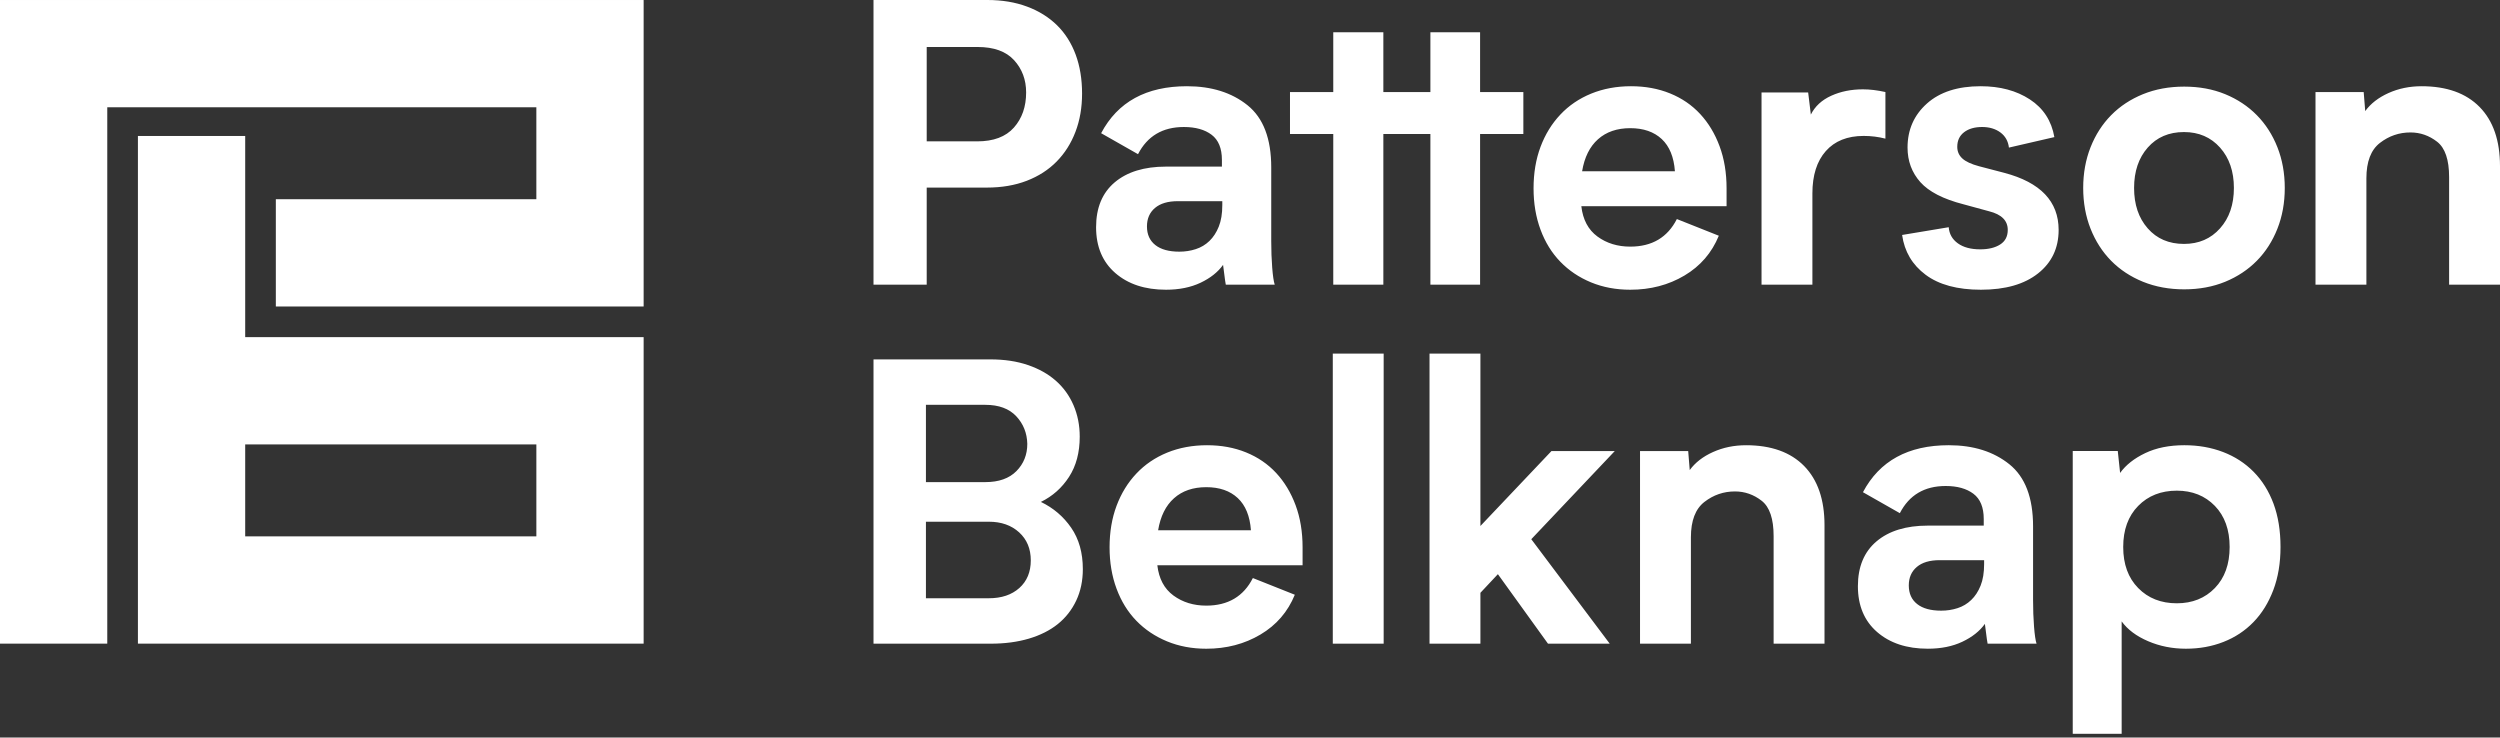
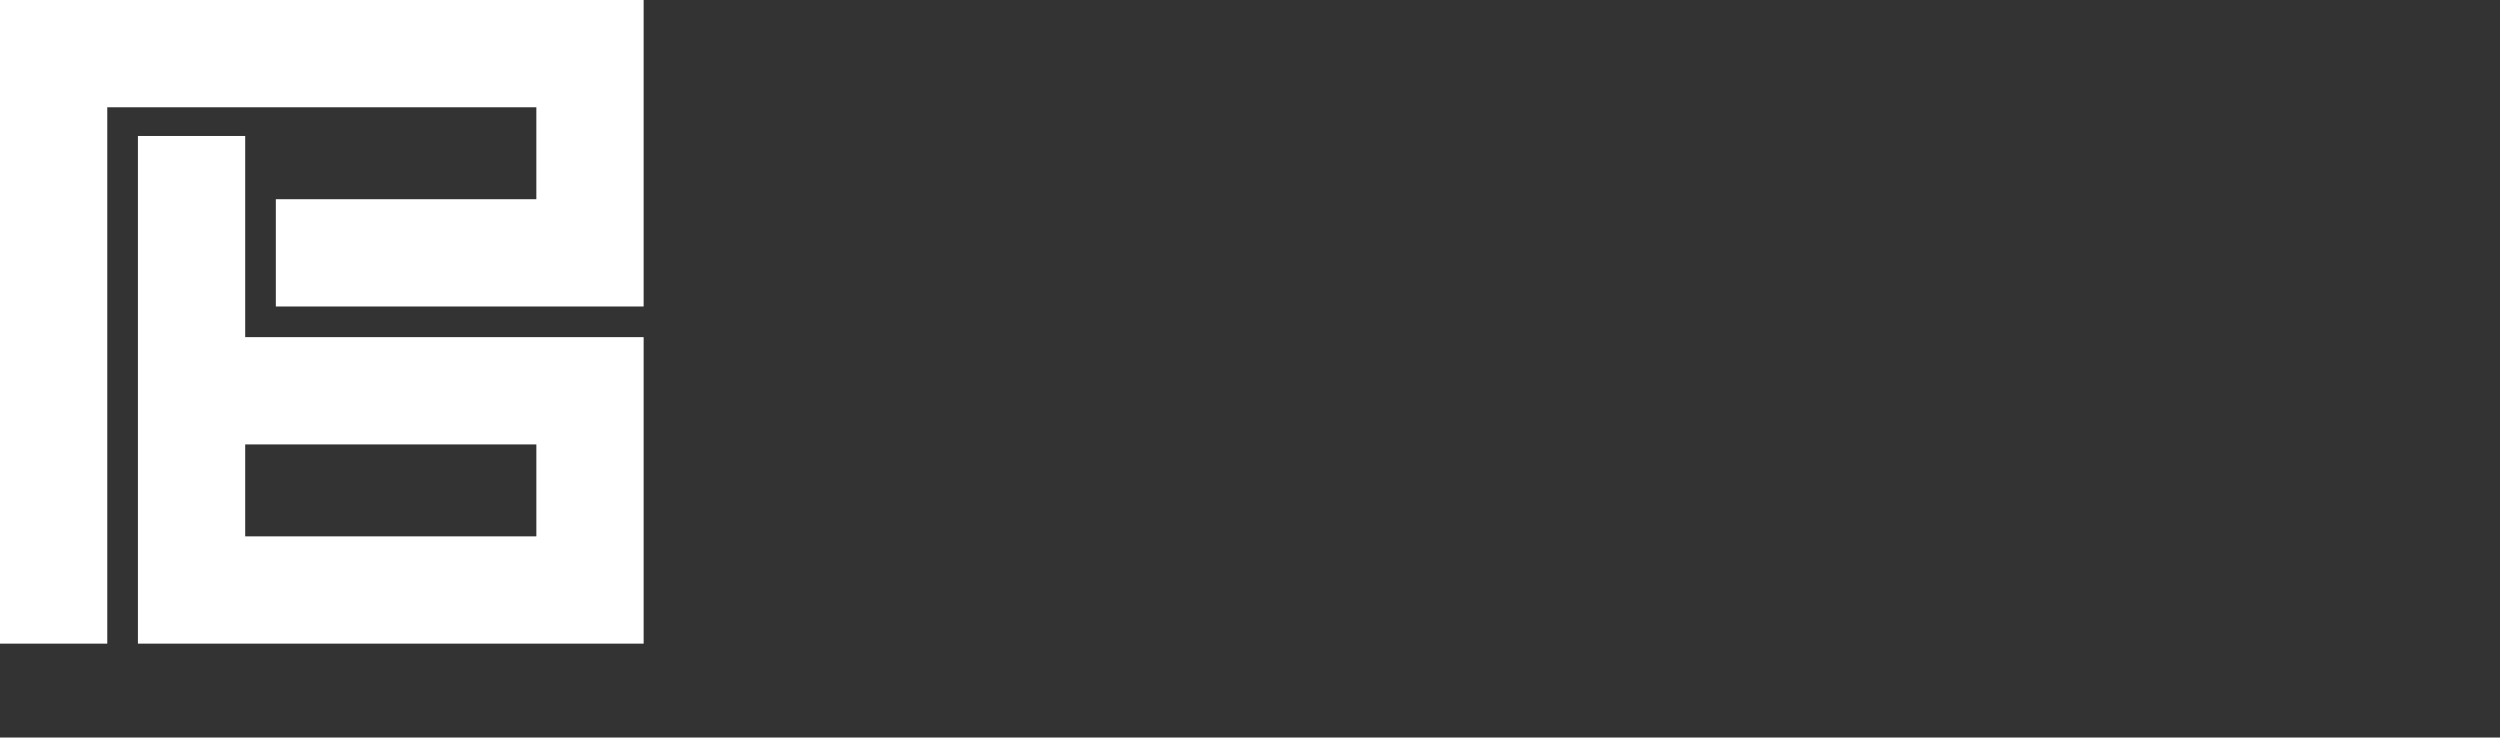
<svg xmlns="http://www.w3.org/2000/svg" width="400px" height="118px" viewBox="0 0 400 118" version="1.1">
  <rect x="0" y="0" width="400" height="118" fill="#333333" stroke="none" />
  <g id="Symbols" stroke="none" stroke-width="1" fill="none" fill-rule="evenodd">
    <g id="Logo" fill="#FFFFFF">
-       <path d="M173.131,14.978 C173.131,17.213 172.777,19.256 172.073,21.095 C171.369,22.943 170.364,24.526 169.06,25.848 C167.754,27.178 166.158,28.201 164.275,28.927 C162.389,29.653 160.266,30.014 157.905,30.014 L148.273,30.014 L148.273,45.551 L139.76,45.551 L139.76,0 L148.273,0 L157.968,0 C160.327,0 162.45,0.352 164.336,1.059 C166.219,1.758 167.815,2.757 169.121,4.038 C170.426,5.322 171.421,6.889 172.105,8.733 C172.787,10.575 173.131,12.654 173.131,14.978 M164.181,14.79 C164.181,12.76 163.538,11.04 162.256,9.632 C160.97,8.223 159.023,7.519 156.413,7.519 L148.273,7.519 L148.273,22.618 L156.351,22.618 C158.962,22.618 160.919,21.884 162.224,20.413 C163.529,18.943 164.181,17.067 164.181,14.79 M196.127,45.548 C196.042,45.094 195.973,44.595 195.909,44.056 C195.848,43.518 195.776,42.961 195.691,42.381 C194.863,43.54 193.663,44.491 192.089,45.238 C190.513,45.984 188.669,46.356 186.557,46.356 C183.203,46.356 180.498,45.466 178.447,43.684 C176.397,41.902 175.374,39.459 175.374,36.355 C175.374,33.245 176.366,30.853 178.355,29.173 C180.345,27.497 183.077,26.658 186.557,26.658 L195.506,26.658 L195.506,25.602 C195.506,23.738 194.956,22.392 193.858,21.564 C192.761,20.734 191.282,20.321 189.415,20.321 C186.018,20.321 183.575,21.772 182.083,24.669 L176.181,21.312 C178.829,16.3 183.408,13.796 189.912,13.796 C193.848,13.796 197.078,14.811 199.606,16.842 C202.134,18.872 203.398,22.184 203.398,26.784 L203.398,38.588 C203.398,40.08 203.449,41.487 203.552,42.815 C203.657,44.141 203.79,45.05 203.957,45.548 L196.127,45.548 Z M195.568,32.188 L188.448,32.188 C186.865,32.188 185.647,32.552 184.792,33.276 C183.939,34.001 183.513,34.986 183.513,36.229 C183.513,37.513 183.963,38.508 184.857,39.21 C185.752,39.915 187.031,40.267 188.697,40.267 C189.613,40.267 190.486,40.134 191.32,39.862 C192.154,39.595 192.882,39.16 193.507,38.557 C194.13,37.957 194.63,37.193 195.004,36.259 C195.381,35.326 195.568,34.178 195.568,32.811 L195.568,32.188 Z M243.737,21.44 L236.814,21.44 L236.814,45.55 L228.863,45.55 L228.863,21.44 L222.956,21.44 L221.336,21.44 L221.336,45.55 L213.322,45.55 L213.322,21.44 L206.398,21.44 L206.398,14.726 L213.322,14.726 L213.322,5.158 L221.336,5.158 L221.336,14.726 L225.63,14.726 L228.863,14.726 L228.863,5.158 L236.814,5.158 L236.814,14.726 L243.737,14.726 L243.737,21.44 Z M276.251,32.997 L253.014,32.997 C253.259,35.15 254.121,36.768 255.593,37.845 C257.062,38.922 258.81,39.46 260.841,39.46 C264.32,39.46 266.806,37.988 268.298,35.048 L275.011,37.717 C273.89,40.454 272.057,42.577 269.511,44.087 C266.963,45.601 264.074,46.356 260.841,46.356 C258.561,46.356 256.469,45.964 254.564,45.178 C252.658,44.39 251.021,43.29 249.658,41.883 C248.288,40.475 247.232,38.765 246.486,36.755 C245.74,34.748 245.369,32.543 245.369,30.138 C245.369,27.695 245.74,25.477 246.486,23.49 C247.232,21.501 248.288,19.781 249.658,18.332 C251.021,16.881 252.667,15.764 254.595,14.976 C256.521,14.192 258.646,13.796 260.964,13.796 C263.242,13.796 265.325,14.179 267.209,14.945 C269.096,15.712 270.701,16.809 272.027,18.24 C273.352,19.668 274.39,21.385 275.133,23.398 C275.88,25.408 276.251,27.651 276.251,30.138 L276.251,32.997 Z M267.986,27.405 C267.821,25.126 267.117,23.406 265.876,22.247 C264.629,21.088 262.955,20.507 260.841,20.507 C258.731,20.507 257.01,21.096 255.683,22.278 C254.359,23.457 253.508,25.167 253.137,27.405 L267.986,27.405 Z M298.062,14.293 C299.18,14.293 300.379,14.439 301.667,14.726 L301.667,22.183 C300.55,21.894 299.388,21.748 298.186,21.748 C295.578,21.748 293.558,22.558 292.13,24.173 C290.699,25.789 289.984,28.047 289.984,30.947 L289.984,45.55 L281.845,45.55 L281.845,14.79 L289.305,14.79 L289.735,18.333 C290.399,17.007 291.487,16.003 292.999,15.318 C294.509,14.633 296.199,14.293 298.062,14.293 M316.829,39.895 C318.154,39.895 319.221,39.634 320.031,39.115 C320.836,38.6 321.241,37.824 321.241,36.787 C321.241,35.296 320.247,34.303 318.259,33.805 L314.157,32.686 C310.924,31.857 308.627,30.676 307.258,29.145 C305.894,27.612 305.207,25.768 305.207,23.615 C305.207,20.754 306.245,18.406 308.317,16.559 C310.386,14.716 313.247,13.796 316.892,13.796 C319.998,13.796 322.63,14.498 324.784,15.909 C326.935,17.316 328.242,19.326 328.699,21.936 L321.428,23.615 C321.305,22.579 320.846,21.772 320.062,21.19 C319.275,20.61 318.297,20.32 317.141,20.32 C315.939,20.32 314.975,20.6 314.249,21.159 C313.523,21.718 313.162,22.495 313.162,23.492 C313.162,24.235 313.431,24.856 313.973,25.353 C314.509,25.848 315.4,26.265 316.641,26.596 L320.682,27.653 C326.481,29.183 329.381,32.232 329.381,36.787 C329.381,39.687 328.284,42.008 326.089,43.745 C323.891,45.487 320.846,46.356 316.952,46.356 C313.183,46.356 310.232,45.558 308.099,43.963 C305.964,42.371 304.712,40.246 304.338,37.595 L311.795,36.354 C311.878,37.431 312.363,38.29 313.255,38.934 C314.147,39.574 315.337,39.895 316.829,39.895 M349.47,13.858 C351.873,13.858 354.057,14.26 356.026,15.067 C357.992,15.878 359.682,16.995 361.089,18.426 C362.499,19.854 363.597,21.564 364.383,23.551 C365.169,25.54 365.563,27.715 365.563,30.076 C365.563,32.437 365.169,34.614 364.383,36.601 C363.597,38.588 362.499,40.298 361.089,41.728 C359.682,43.156 357.992,44.274 356.026,45.084 C354.057,45.889 351.873,46.295 349.47,46.295 C347.068,46.295 344.871,45.889 342.881,45.084 C340.894,44.274 339.195,43.156 337.787,41.728 C336.38,40.298 335.28,38.588 334.492,36.601 C333.706,34.614 333.311,32.437 333.311,30.076 C333.311,27.715 333.706,25.54 334.492,23.551 C335.28,21.564 336.38,19.854 337.787,18.426 C339.195,16.995 340.894,15.878 342.881,15.067 C344.871,14.26 347.068,13.858 349.47,13.858 M349.439,39.026 C351.809,39.026 353.731,38.196 355.208,36.536 C356.685,34.88 357.423,32.727 357.423,30.076 C357.423,27.425 356.685,25.271 355.208,23.615 C353.731,21.959 351.809,21.129 349.439,21.129 C347.027,21.129 345.091,21.959 343.635,23.615 C342.18,25.271 341.454,27.425 341.454,30.076 C341.454,32.727 342.18,34.88 343.635,36.536 C345.091,38.196 347.027,39.026 349.439,39.026 M400,26.595 L400,45.549 L391.857,45.549 L391.857,28.336 C391.857,25.562 391.219,23.675 389.942,22.681 C388.665,21.688 387.24,21.191 385.674,21.191 C383.861,21.191 382.233,21.748 380.787,22.868 C379.344,23.986 378.623,25.872 378.623,28.521 L378.623,45.549 L370.48,45.549 L370.48,14.728 L378.19,14.728 L378.436,17.773 C379.309,16.574 380.548,15.61 382.164,14.884 C383.779,14.159 385.538,13.797 387.444,13.797 C391.463,13.797 394.56,14.902 396.739,17.12 C398.912,19.335 400,22.493 400,26.595 M173.254,91.057 C173.254,92.922 172.9,94.599 172.197,96.091 C171.493,97.584 170.508,98.837 169.247,99.852 C167.98,100.867 166.437,101.644 164.616,102.182 C162.794,102.721 160.763,102.988 158.525,102.988 L145.602,102.988 L139.761,102.988 L139.761,57.502 L148.149,57.502 L158.463,57.502 C160.702,57.502 162.699,57.802 164.46,58.405 C166.218,59.001 167.711,59.842 168.935,60.92 C170.156,61.996 171.101,63.301 171.762,64.834 C172.423,66.37 172.757,68.044 172.757,69.866 C172.757,72.397 172.187,74.538 171.046,76.302 C169.908,78.061 168.406,79.399 166.542,80.308 C168.531,81.263 170.147,82.637 171.39,84.439 C172.633,86.241 173.254,88.446 173.254,91.057 L173.254,91.057 Z M148.149,64.773 L148.149,77.138 L157.656,77.138 C159.809,77.138 161.466,76.55 162.628,75.376 C163.786,74.202 164.368,72.749 164.368,71.018 C164.327,69.288 163.735,67.813 162.596,66.595 C161.455,65.383 159.809,64.773 157.656,64.773 L148.149,64.773 Z M164.926,89.659 C164.926,87.805 164.304,86.31 163.063,85.178 C161.819,84.044 160.204,83.475 158.215,83.475 L148.149,83.475 L148.149,95.72 L158.215,95.72 C160.245,95.72 161.871,95.174 163.094,94.082 C164.315,92.99 164.926,91.515 164.926,89.659 L164.926,89.659 Z M208.413,90.439 L185.173,90.439 C185.422,92.593 186.281,94.207 187.753,95.285 C189.222,96.361 190.973,96.9 193.003,96.9 C196.482,96.9 198.969,95.428 200.458,92.488 L207.171,95.158 C206.052,97.894 204.219,100.017 201.671,101.527 C199.123,103.04 196.234,103.796 193.003,103.796 C190.724,103.796 188.632,103.403 186.727,102.617 C184.82,101.829 183.184,100.73 181.817,99.322 C180.45,97.914 179.394,96.205 178.649,94.194 C177.903,92.187 177.531,89.983 177.531,87.578 C177.531,85.134 177.903,82.919 178.649,80.929 C179.394,78.94 180.45,77.22 181.817,75.771 C183.184,74.321 184.829,73.203 186.757,72.415 C188.683,71.631 190.805,71.236 193.126,71.236 C195.406,71.236 197.485,71.618 199.371,72.384 C201.259,73.151 202.861,74.251 204.189,75.679 C205.514,77.107 206.55,78.828 207.296,80.837 C208.042,82.847 208.413,85.093 208.413,87.578 L208.413,90.439 Z M200.149,84.844 C199.984,82.566 199.279,80.845 198.036,79.686 C196.792,78.527 195.116,77.948 193.003,77.948 C190.891,77.948 189.17,78.535 187.845,79.717 C186.519,80.896 185.671,82.606 185.299,84.844 L200.149,84.844 Z M213.246,102.988 L221.386,102.988 L221.386,56.571 L213.246,56.571 L213.246,102.988 Z M228.723,102.989 L228.723,56.572 L236.866,56.572 L236.866,84.158 L248.236,72.167 L258.366,72.167 L245.006,86.273 L257.558,102.989 L247.678,102.989 L239.663,91.867 L236.866,94.849 L236.866,102.989 L228.723,102.989 Z M291.921,84.035 L291.921,102.988 L283.779,102.988 L283.779,85.776 C283.779,83.001 283.14,81.115 281.864,80.122 C280.586,79.127 279.161,78.63 277.595,78.63 C275.782,78.63 274.154,79.187 272.708,80.307 C271.265,81.425 270.545,83.311 270.545,85.963 L270.545,102.988 L262.404,102.988 L262.404,72.167 L270.111,72.167 L270.357,75.213 C271.229,74.013 272.47,73.049 274.086,72.323 C275.7,71.598 277.462,71.237 279.369,71.237 C283.383,71.237 286.481,72.344 288.66,74.559 C290.834,76.777 291.921,79.932 291.921,84.035 M318.018,102.988 C317.935,102.534 317.863,102.037 317.799,101.496 C317.741,100.957 317.666,100.401 317.582,99.821 C316.755,100.98 315.554,101.931 313.98,102.677 C312.405,103.424 310.562,103.794 308.449,103.794 C305.094,103.794 302.391,102.905 300.34,101.126 C298.289,99.345 297.263,96.898 297.263,93.794 C297.263,90.686 298.259,88.292 300.248,86.615 C302.235,84.939 304.97,84.098 308.449,84.098 L317.399,84.098 L317.399,83.042 C317.399,81.178 316.848,79.834 315.748,79.003 C314.651,78.176 313.174,77.76 311.307,77.76 C307.911,77.76 305.465,79.211 303.975,82.108 L298.072,78.752 C300.723,73.743 305.299,71.235 311.805,71.235 C315.741,71.235 318.97,72.251 321.499,74.281 C324.026,76.312 325.291,79.624 325.291,84.223 L325.291,96.029 C325.291,97.519 325.34,98.926 325.445,100.257 C325.547,101.579 325.683,102.49 325.847,102.988 L318.018,102.988 Z M317.459,89.627 L310.338,89.627 C308.754,89.627 307.539,89.992 306.686,90.715 C305.829,91.443 305.406,92.425 305.406,93.668 C305.406,94.953 305.852,95.947 306.748,96.65 C307.642,97.355 308.921,97.706 310.588,97.706 C311.506,97.706 312.38,97.573 313.21,97.304 C314.046,97.034 314.774,96.598 315.397,95.996 C316.023,95.399 316.523,94.632 316.896,93.699 C317.271,92.765 317.459,91.617 317.459,90.251 L317.459,89.627 Z M349.743,103.795 C347.584,103.795 345.572,103.394 343.704,102.594 C341.834,101.795 340.421,100.738 339.465,99.423 L339.465,117.405 L331.638,117.405 L331.638,72.165 L338.845,72.165 L339.217,75.671 C340.129,74.398 341.471,73.342 343.234,72.499 C345,71.655 347.084,71.235 349.495,71.235 C351.738,71.235 353.804,71.599 355.694,72.324 C357.583,73.047 359.212,74.104 360.582,75.491 C361.954,76.881 363.013,78.58 363.762,80.585 C364.508,82.598 364.882,84.905 364.882,87.517 C364.882,90.086 364.497,92.384 363.729,94.414 C362.959,96.441 361.903,98.152 360.551,99.539 C359.201,100.928 357.604,101.985 355.755,102.707 C353.91,103.433 351.905,103.795 349.743,103.795 M356.742,87.517 C356.742,84.764 355.953,82.575 354.381,80.946 C352.805,79.321 350.774,78.506 348.29,78.506 C345.765,78.506 343.701,79.321 342.109,80.946 C340.512,82.575 339.714,84.764 339.714,87.517 C339.714,90.27 340.512,92.46 342.109,94.085 C343.701,95.714 345.765,96.527 348.29,96.527 C350.774,96.527 352.805,95.714 354.381,94.085 C355.953,92.46 356.742,90.27 356.742,87.517" id="LogoType" />
      <path d="M102.981,0.001 L102.981,49.039 L44.134,49.039 L44.134,31.875 L85.817,31.875 L85.817,17.164 L17.163,17.164 L17.163,102.981 L0,102.981 L0,0.001 L102.981,0.001 Z M39.231,21.756 L39.231,53.942 L102.981,53.942 L102.981,102.981 L22.067,102.981 L22.067,21.756 L39.231,21.756 Z M85.818,71.107 L39.231,71.107 L39.231,85.818 L85.818,85.818 L85.818,71.107 Z" id="Icon" />
    </g>
  </g>
</svg>